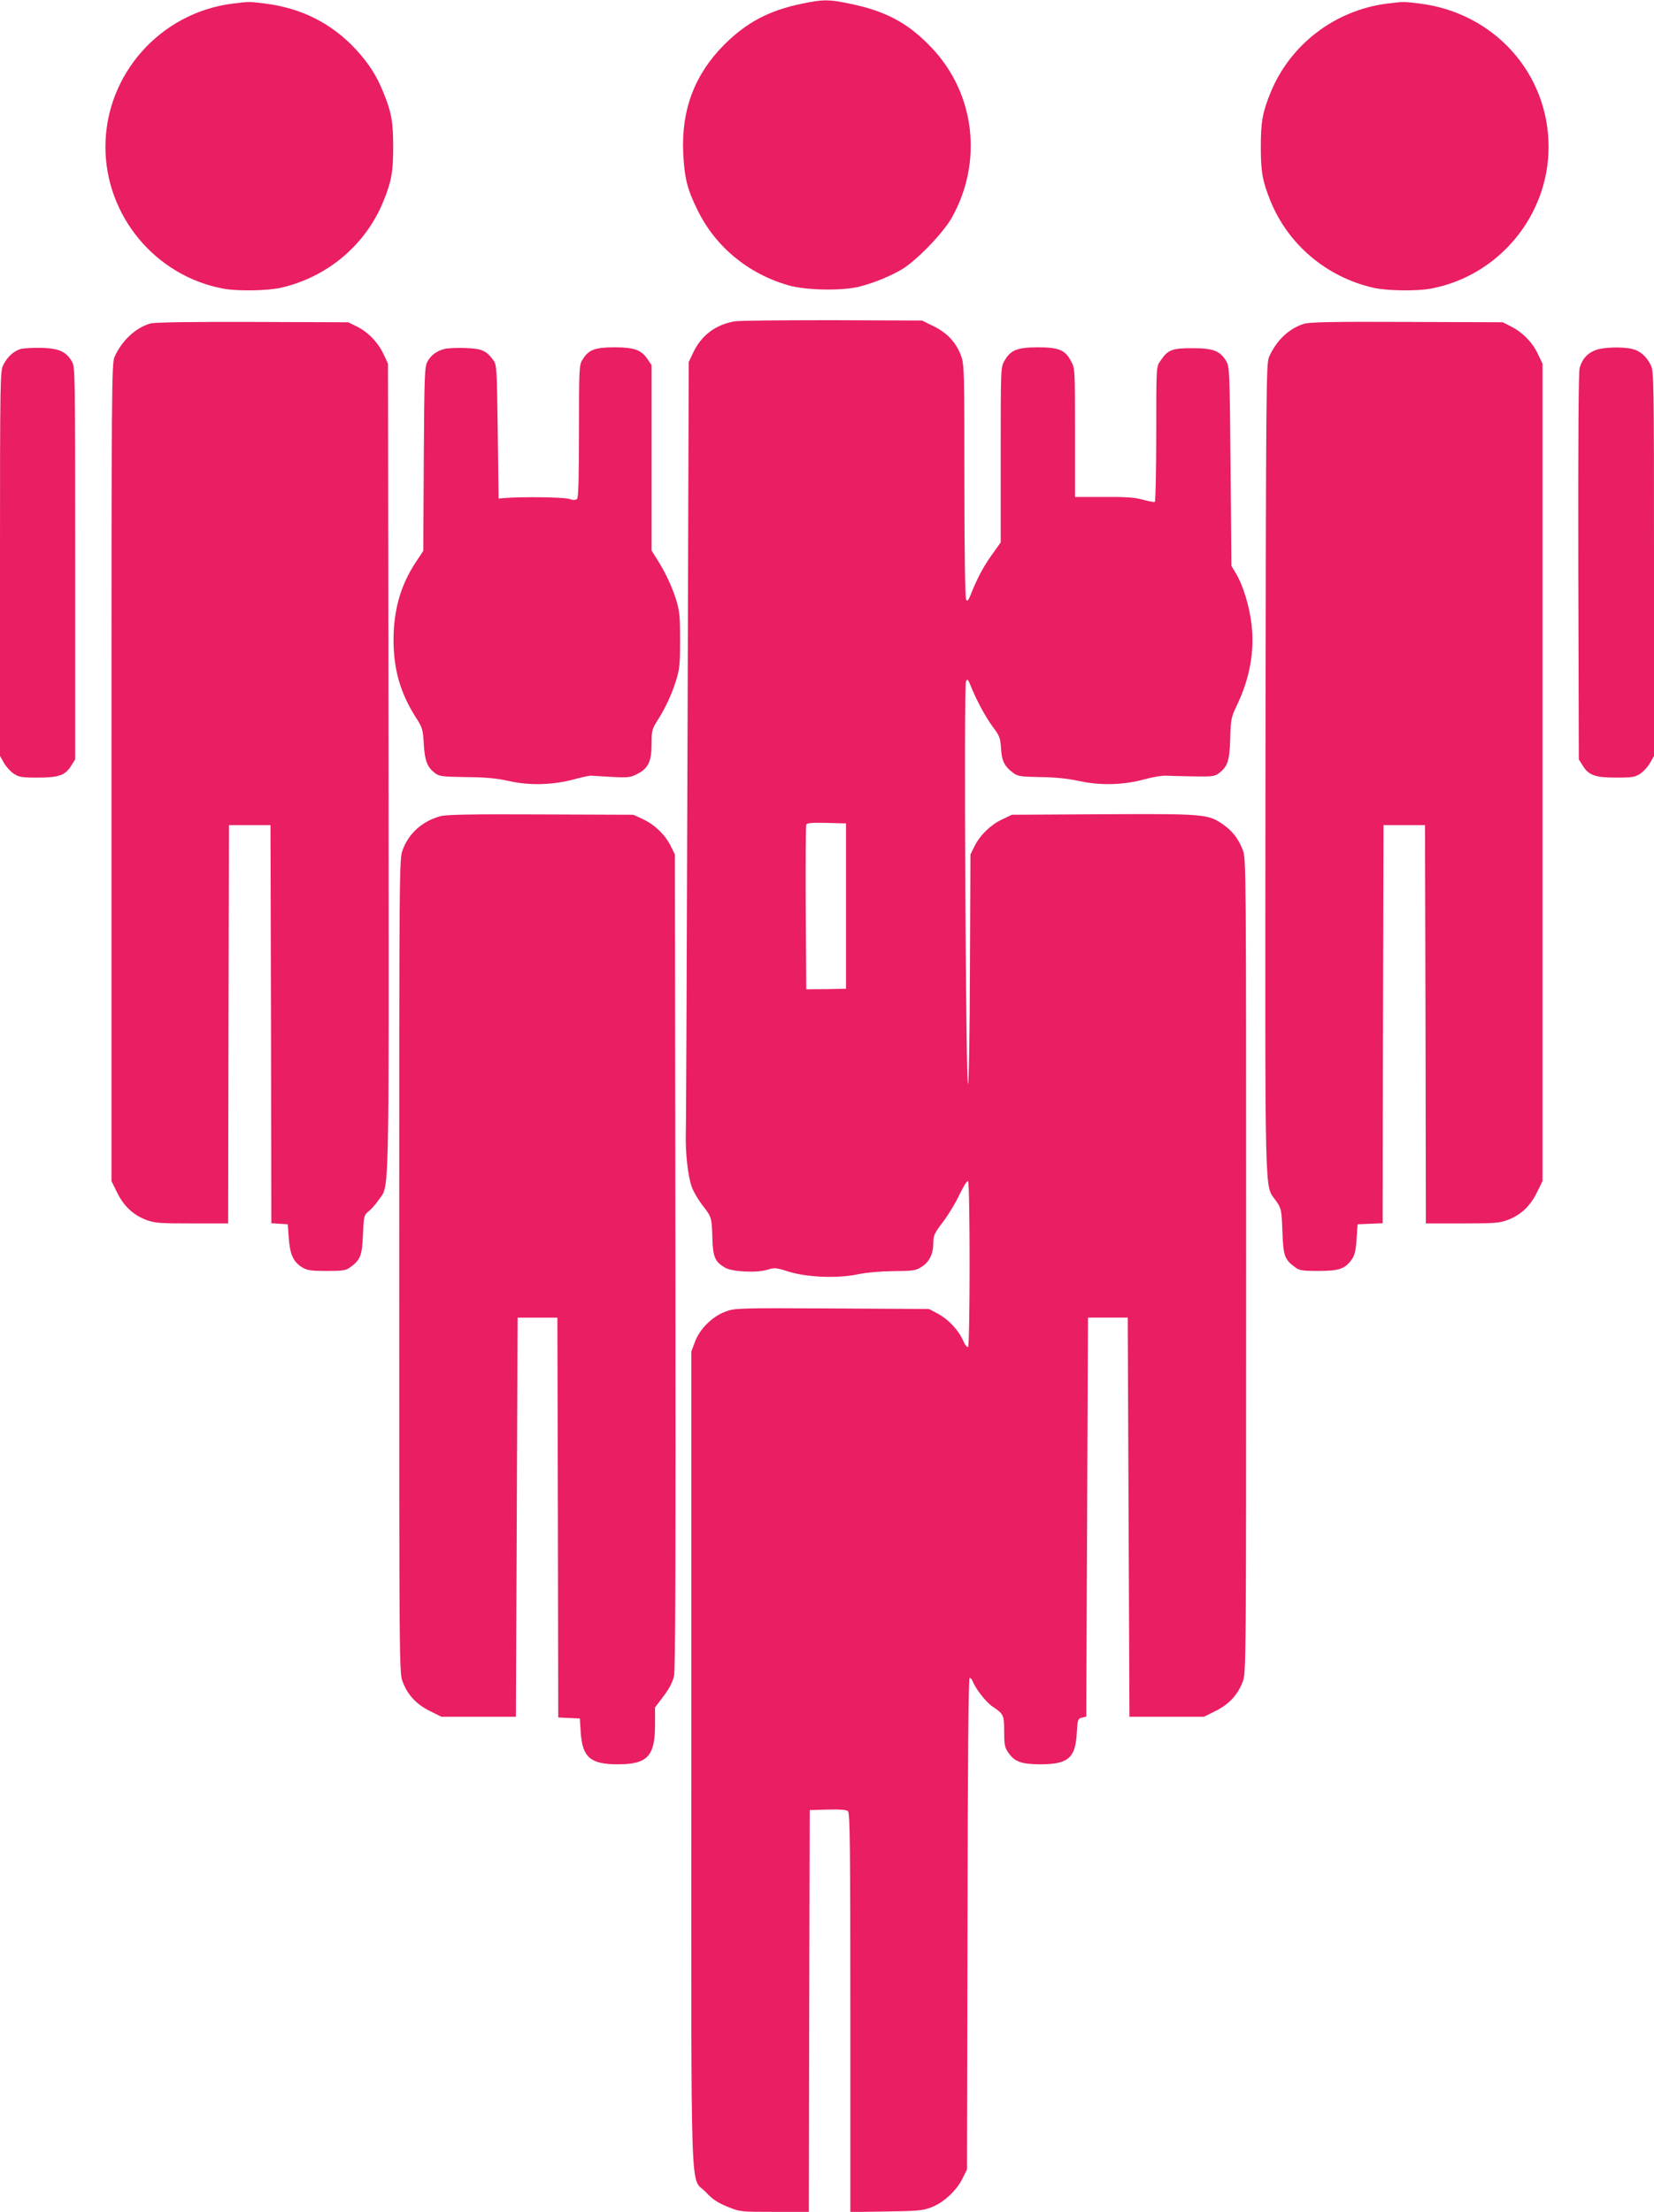
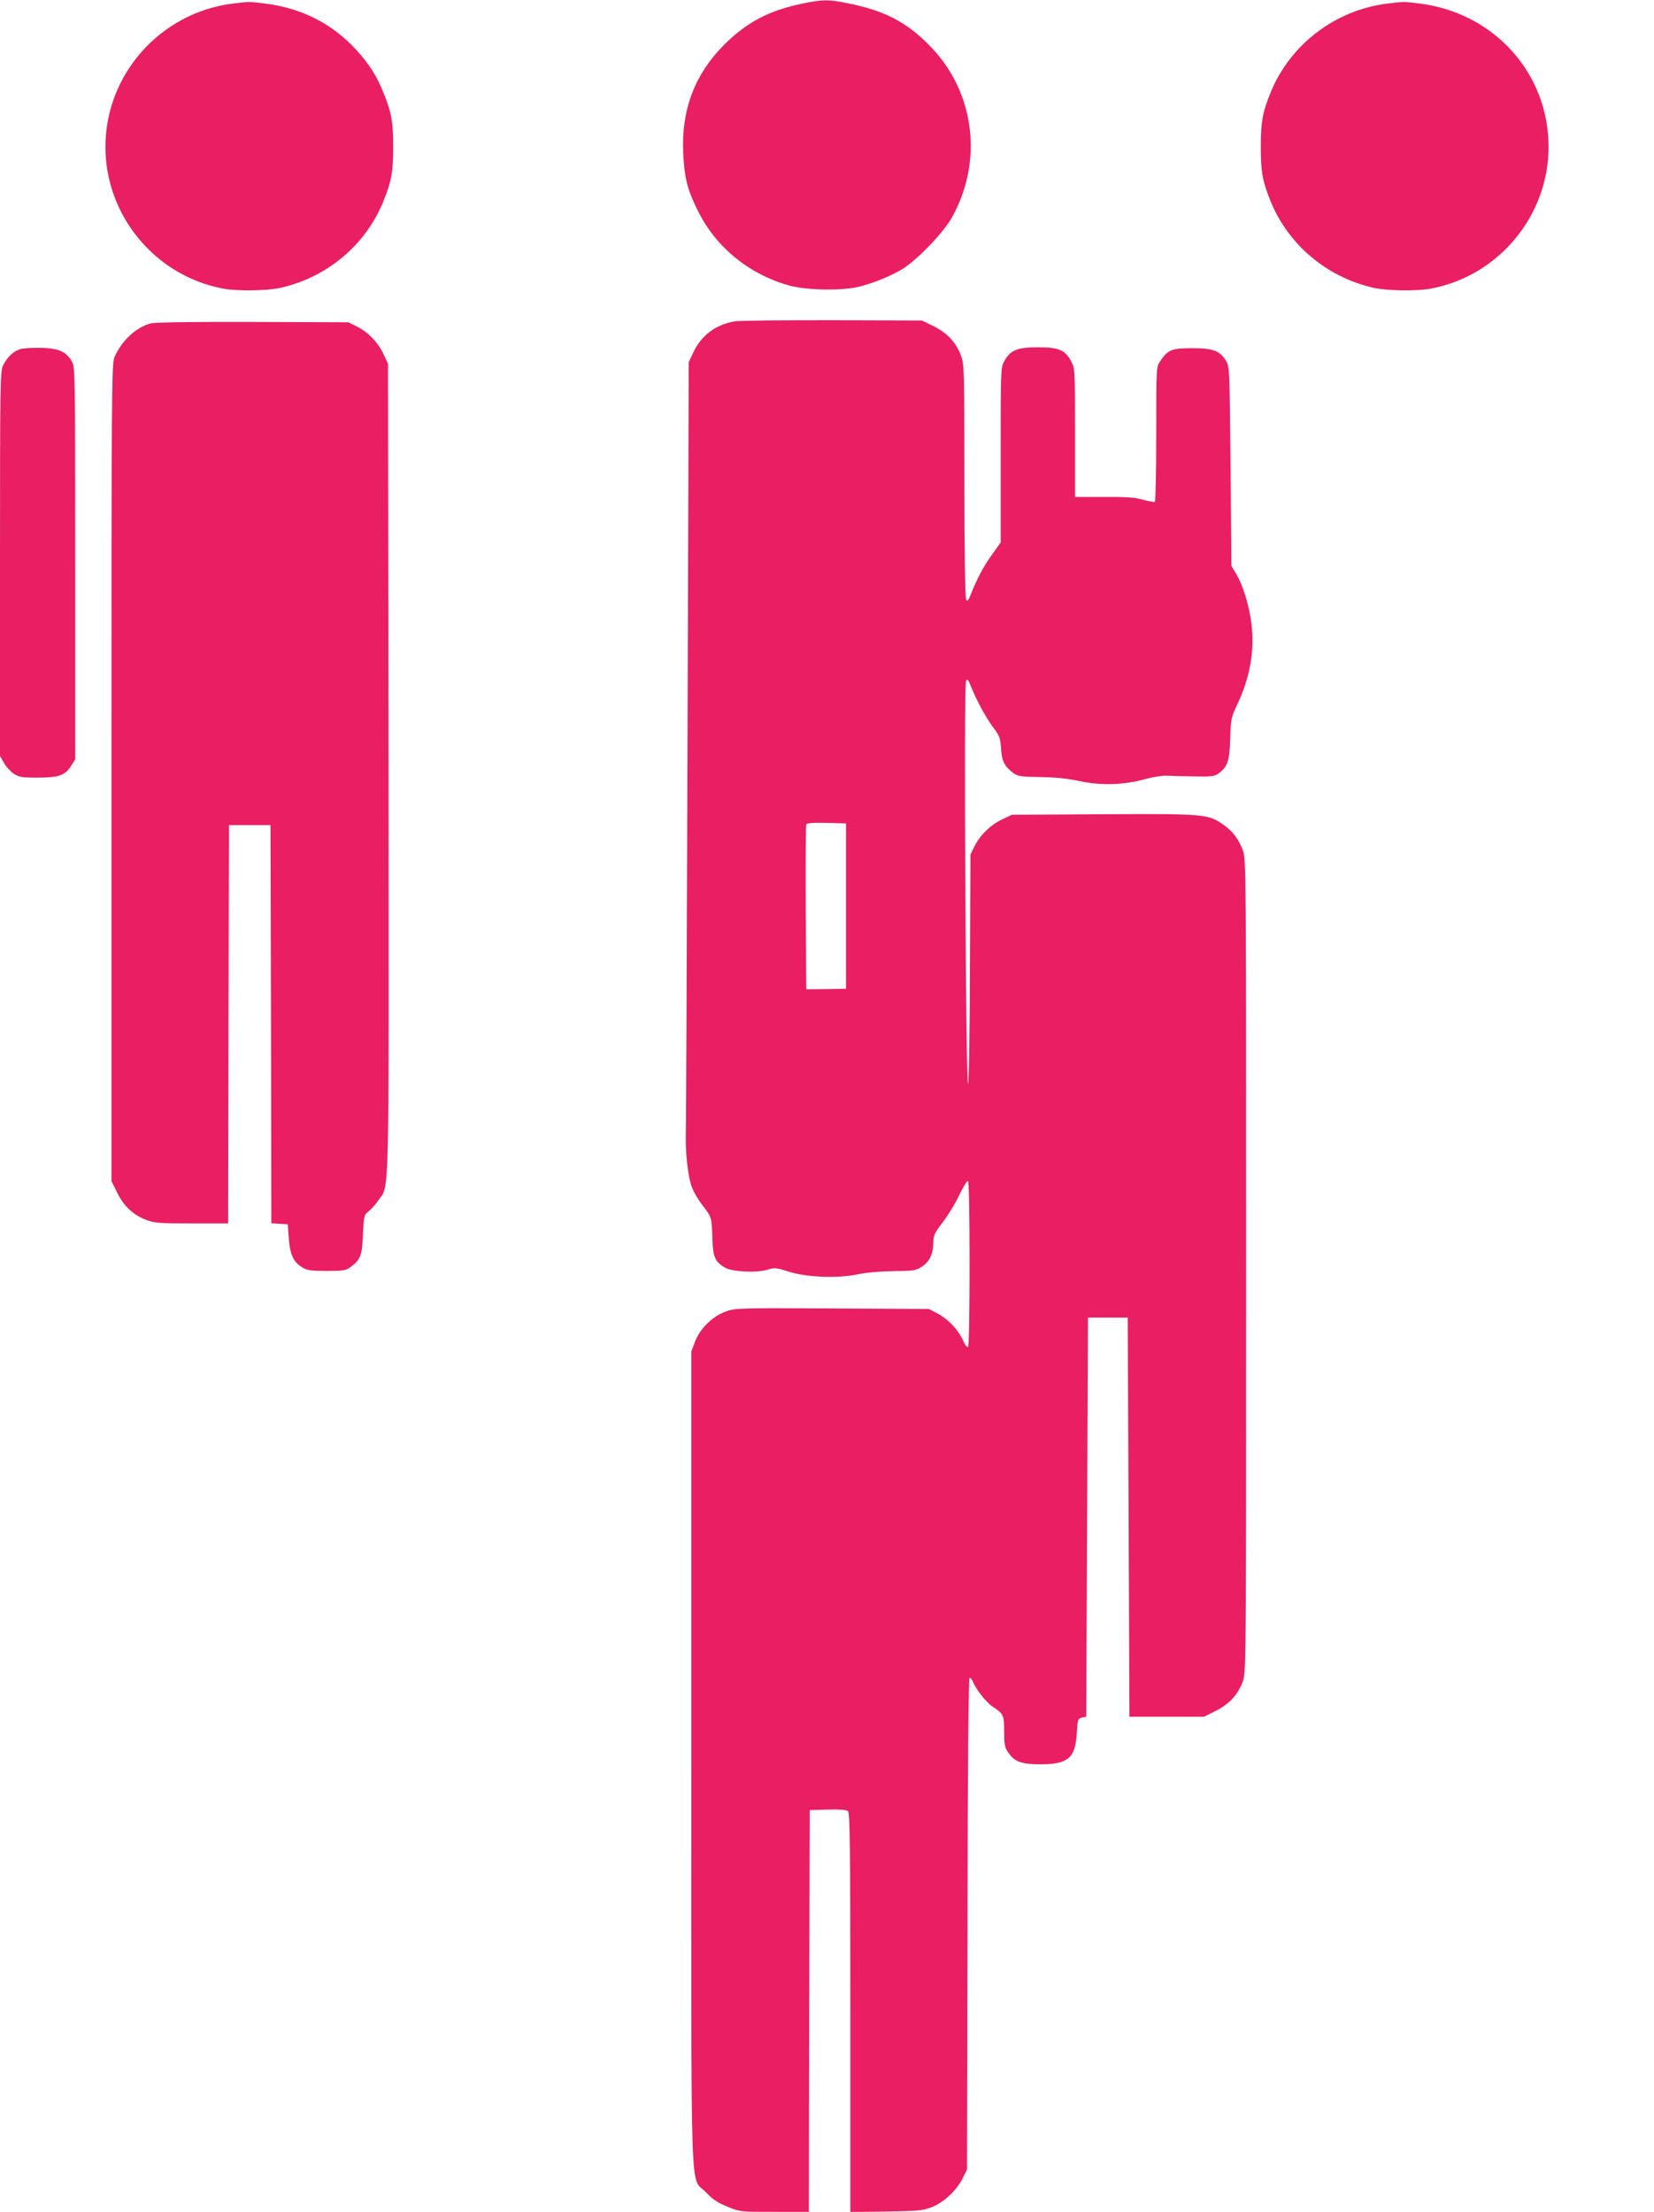
<svg xmlns="http://www.w3.org/2000/svg" version="1.0" width="957pt" height="1280pt" viewBox="0 0 957 1280" preserveAspectRatio="xMidYMid meet">
  <g transform="translate(0,1280) scale(0.1,-0.1)" fill="#e91e63" stroke="none">
    <path d="M4641 12779 c-193 -40 -322 -109 -452 -239 -170 -171 -247 -375 -236 -624 7 -145 23 -211 83 -332 104 -213 295 -370 529 -436 105 -29 316 -32 414 -5 86 23 170 58 239 98 85 51 238 209 289 299 181 323 135 717 -115 982 -137 145 -267 215 -482 258 -115 24 -148 24 -269 -1z" />
    <path d="M1345 12779 c-418 -53 -735 -410 -735 -829 0 -398 288 -746 680 -820 81 -16 259 -13 336 5 270 62 491 249 593 502 46 113 56 168 56 313 0 145 -10 200 -56 313 -39 98 -85 169 -158 249 -141 153 -318 242 -531 268 -93 11 -86 11 -185 -1z" />
    <path d="M8025 12779 c-301 -38 -561 -237 -674 -516 -46 -113 -56 -168 -56 -313 0 -145 10 -200 56 -313 102 -252 324 -440 594 -502 76 -18 254 -21 335 -5 392 74 680 422 680 820 0 427 -317 778 -750 830 -93 11 -86 11 -185 -1z" />
    <path d="M4249 10940 c-109 -19 -191 -81 -238 -180 l-26 -55 -7 -2190 c-4 -1204 -8 -2226 -10 -2270 -3 -114 12 -251 34 -312 10 -29 39 -78 64 -110 52 -67 52 -68 56 -193 3 -104 15 -132 73 -166 40 -24 183 -31 245 -12 41 13 51 12 120 -10 106 -34 284 -41 400 -17 53 11 131 18 210 19 112 1 129 3 161 24 46 28 69 75 69 139 0 43 6 56 57 123 31 41 74 112 95 158 22 45 43 80 49 77 12 -8 12 -952 0 -960 -6 -3 -19 14 -29 38 -27 61 -86 123 -146 155 l-51 27 -561 3 c-551 3 -563 2 -618 -19 -75 -28 -147 -99 -175 -174 l-21 -56 0 -2358 c0 -2664 -9 -2409 84 -2507 39 -42 68 -61 125 -84 72 -30 75 -30 272 -30 l199 0 2 1163 3 1162 104 3 c67 2 108 -1 117 -9 12 -10 14 -190 14 -1166 l0 -1154 208 3 c189 3 212 5 265 26 70 28 144 98 177 167 l25 50 3 1423 c1 953 6 1422 12 1422 6 0 13 -8 17 -17 16 -44 77 -123 116 -149 64 -43 67 -49 67 -144 0 -74 3 -92 23 -121 36 -54 77 -69 187 -69 159 0 202 36 210 178 5 82 6 86 30 92 l25 6 5 1154 5 1155 115 0 115 0 5 -1155 5 -1155 215 0 216 0 66 33 c79 39 129 93 158 169 20 53 20 75 20 2408 0 2301 0 2356 -19 2405 -25 66 -61 112 -116 150 -86 59 -108 61 -692 58 l-528 -3 -57 -27 c-66 -31 -128 -91 -160 -156 l-23 -47 -3 -660 c-1 -363 -6 -663 -11 -668 -13 -13 -25 2307 -12 2330 9 16 12 12 28 -27 30 -77 87 -183 130 -240 37 -49 41 -62 45 -122 4 -72 20 -104 72 -142 24 -18 43 -21 154 -23 89 -1 157 -8 227 -23 123 -27 258 -23 380 11 44 12 98 21 120 20 22 -1 94 -3 160 -4 106 -2 123 0 147 18 51 39 62 70 66 200 3 112 6 125 37 190 77 160 105 317 86 475 -13 106 -49 223 -89 290 l-27 45 -5 575 c-5 556 -6 576 -25 610 -36 60 -75 75 -197 75 -118 0 -141 -9 -185 -75 -23 -33 -23 -35 -23 -421 0 -213 -4 -390 -8 -393 -5 -3 -35 3 -68 12 -45 13 -98 17 -226 16 l-168 0 0 371 c0 368 0 372 -23 415 -34 65 -71 80 -192 80 -118 0 -158 -16 -192 -76 -23 -39 -23 -40 -23 -546 l0 -507 -52 -73 c-49 -69 -85 -136 -123 -233 -13 -31 -18 -36 -25 -25 -6 9 -10 286 -10 687 0 648 -1 674 -20 726 -29 76 -79 130 -158 169 l-67 33 -520 2 c-286 0 -541 -2 -566 -7z m646 -3384 l0 -478 -115 -2 -115 -1 -3 470 c-1 259 0 476 3 483 3 9 33 12 117 10 l113 -3 0 -479z" />
    <path d="M870 10928 c-85 -24 -165 -99 -207 -193 -17 -38 -18 -151 -18 -2405 l0 -2365 33 -67 c39 -79 93 -129 169 -158 48 -18 78 -20 263 -20 l210 0 2 1153 3 1152 120 0 120 0 3 -1152 2 -1152 48 -3 47 -3 6 -82 c7 -94 27 -137 79 -168 29 -17 52 -20 142 -20 92 0 110 3 134 21 60 44 69 67 74 189 5 109 6 114 33 135 15 12 41 41 57 65 64 93 60 -72 58 2501 l-3 2339 -26 56 c-33 69 -89 127 -155 160 l-49 24 -555 2 c-349 1 -568 -2 -590 -9z" />
-     <path d="M7544 10926 c-87 -28 -158 -95 -201 -191 -17 -38 -18 -153 -21 -2379 -2 -2583 -7 -2407 60 -2504 32 -46 33 -50 38 -179 5 -142 12 -161 74 -207 24 -18 42 -21 134 -21 120 0 154 12 193 66 17 25 24 51 28 118 l6 86 72 3 73 3 2 1152 3 1152 120 0 120 0 3 -1152 2 -1153 210 0 c185 0 215 2 263 20 76 29 130 79 169 158 l33 67 0 2365 0 2365 -27 57 c-31 66 -87 124 -154 158 l-49 25 -555 2 c-432 2 -564 -1 -596 -11z" />
    <path d="M122 10781 c-41 -11 -78 -44 -103 -93 -18 -36 -19 -76 -19 -1150 l0 -1113 23 -40 c12 -22 38 -50 56 -62 30 -20 46 -23 138 -23 123 0 161 13 195 69 l23 36 0 1135 c0 1124 0 1135 -20 1170 -33 55 -75 74 -174 77 -47 1 -101 -2 -119 -6z" />
-     <path d="M2573 10781 c-47 -12 -80 -37 -100 -74 -16 -29 -18 -77 -21 -564 l-3 -531 -45 -68 c-87 -133 -127 -276 -127 -449 0 -169 40 -307 128 -445 40 -62 42 -71 47 -157 6 -97 20 -133 66 -168 24 -18 44 -20 177 -22 113 -1 174 -6 250 -23 121 -27 256 -23 380 11 44 12 87 21 95 20 8 0 62 -4 120 -7 96 -5 109 -3 149 18 62 32 81 72 81 173 0 73 3 86 30 129 49 76 86 156 111 236 21 66 24 95 24 235 0 140 -3 169 -23 235 -26 80 -63 160 -112 236 l-30 48 0 536 0 537 -23 34 c-36 54 -77 69 -192 69 -113 0 -150 -14 -185 -72 -19 -31 -20 -51 -20 -413 0 -262 -3 -384 -11 -392 -8 -8 -21 -8 -47 0 -33 10 -268 13 -372 5 l-35 -3 -5 387 c-5 371 -6 388 -26 414 -41 56 -66 66 -160 70 -49 2 -104 -1 -121 -5z" />
-     <path d="M9235 10775 c-49 -17 -81 -53 -95 -104 -7 -27 -9 -398 -8 -1153 l3 -1113 23 -36 c34 -56 72 -69 195 -69 92 0 108 3 138 23 18 12 44 40 56 62 l23 40 0 1113 c0 1074 -1 1114 -19 1150 -26 51 -62 82 -108 93 -57 13 -163 10 -208 -6z" />
-     <path d="M2549 8077 c-105 -29 -183 -98 -219 -195 -20 -52 -20 -85 -20 -2407 0 -2333 0 -2355 20 -2408 29 -76 79 -130 158 -169 l66 -33 216 0 215 0 5 1155 5 1155 115 0 115 0 3 -1157 2 -1157 63 -3 62 -3 5 -80 c10 -145 56 -185 215 -185 171 0 215 47 215 228 l0 101 49 65 c34 45 53 81 61 118 8 39 10 672 8 2403 l-3 2350 -24 49 c-33 66 -91 122 -160 155 l-56 26 -535 2 c-403 2 -546 -1 -581 -10z" />
  </g>
</svg>